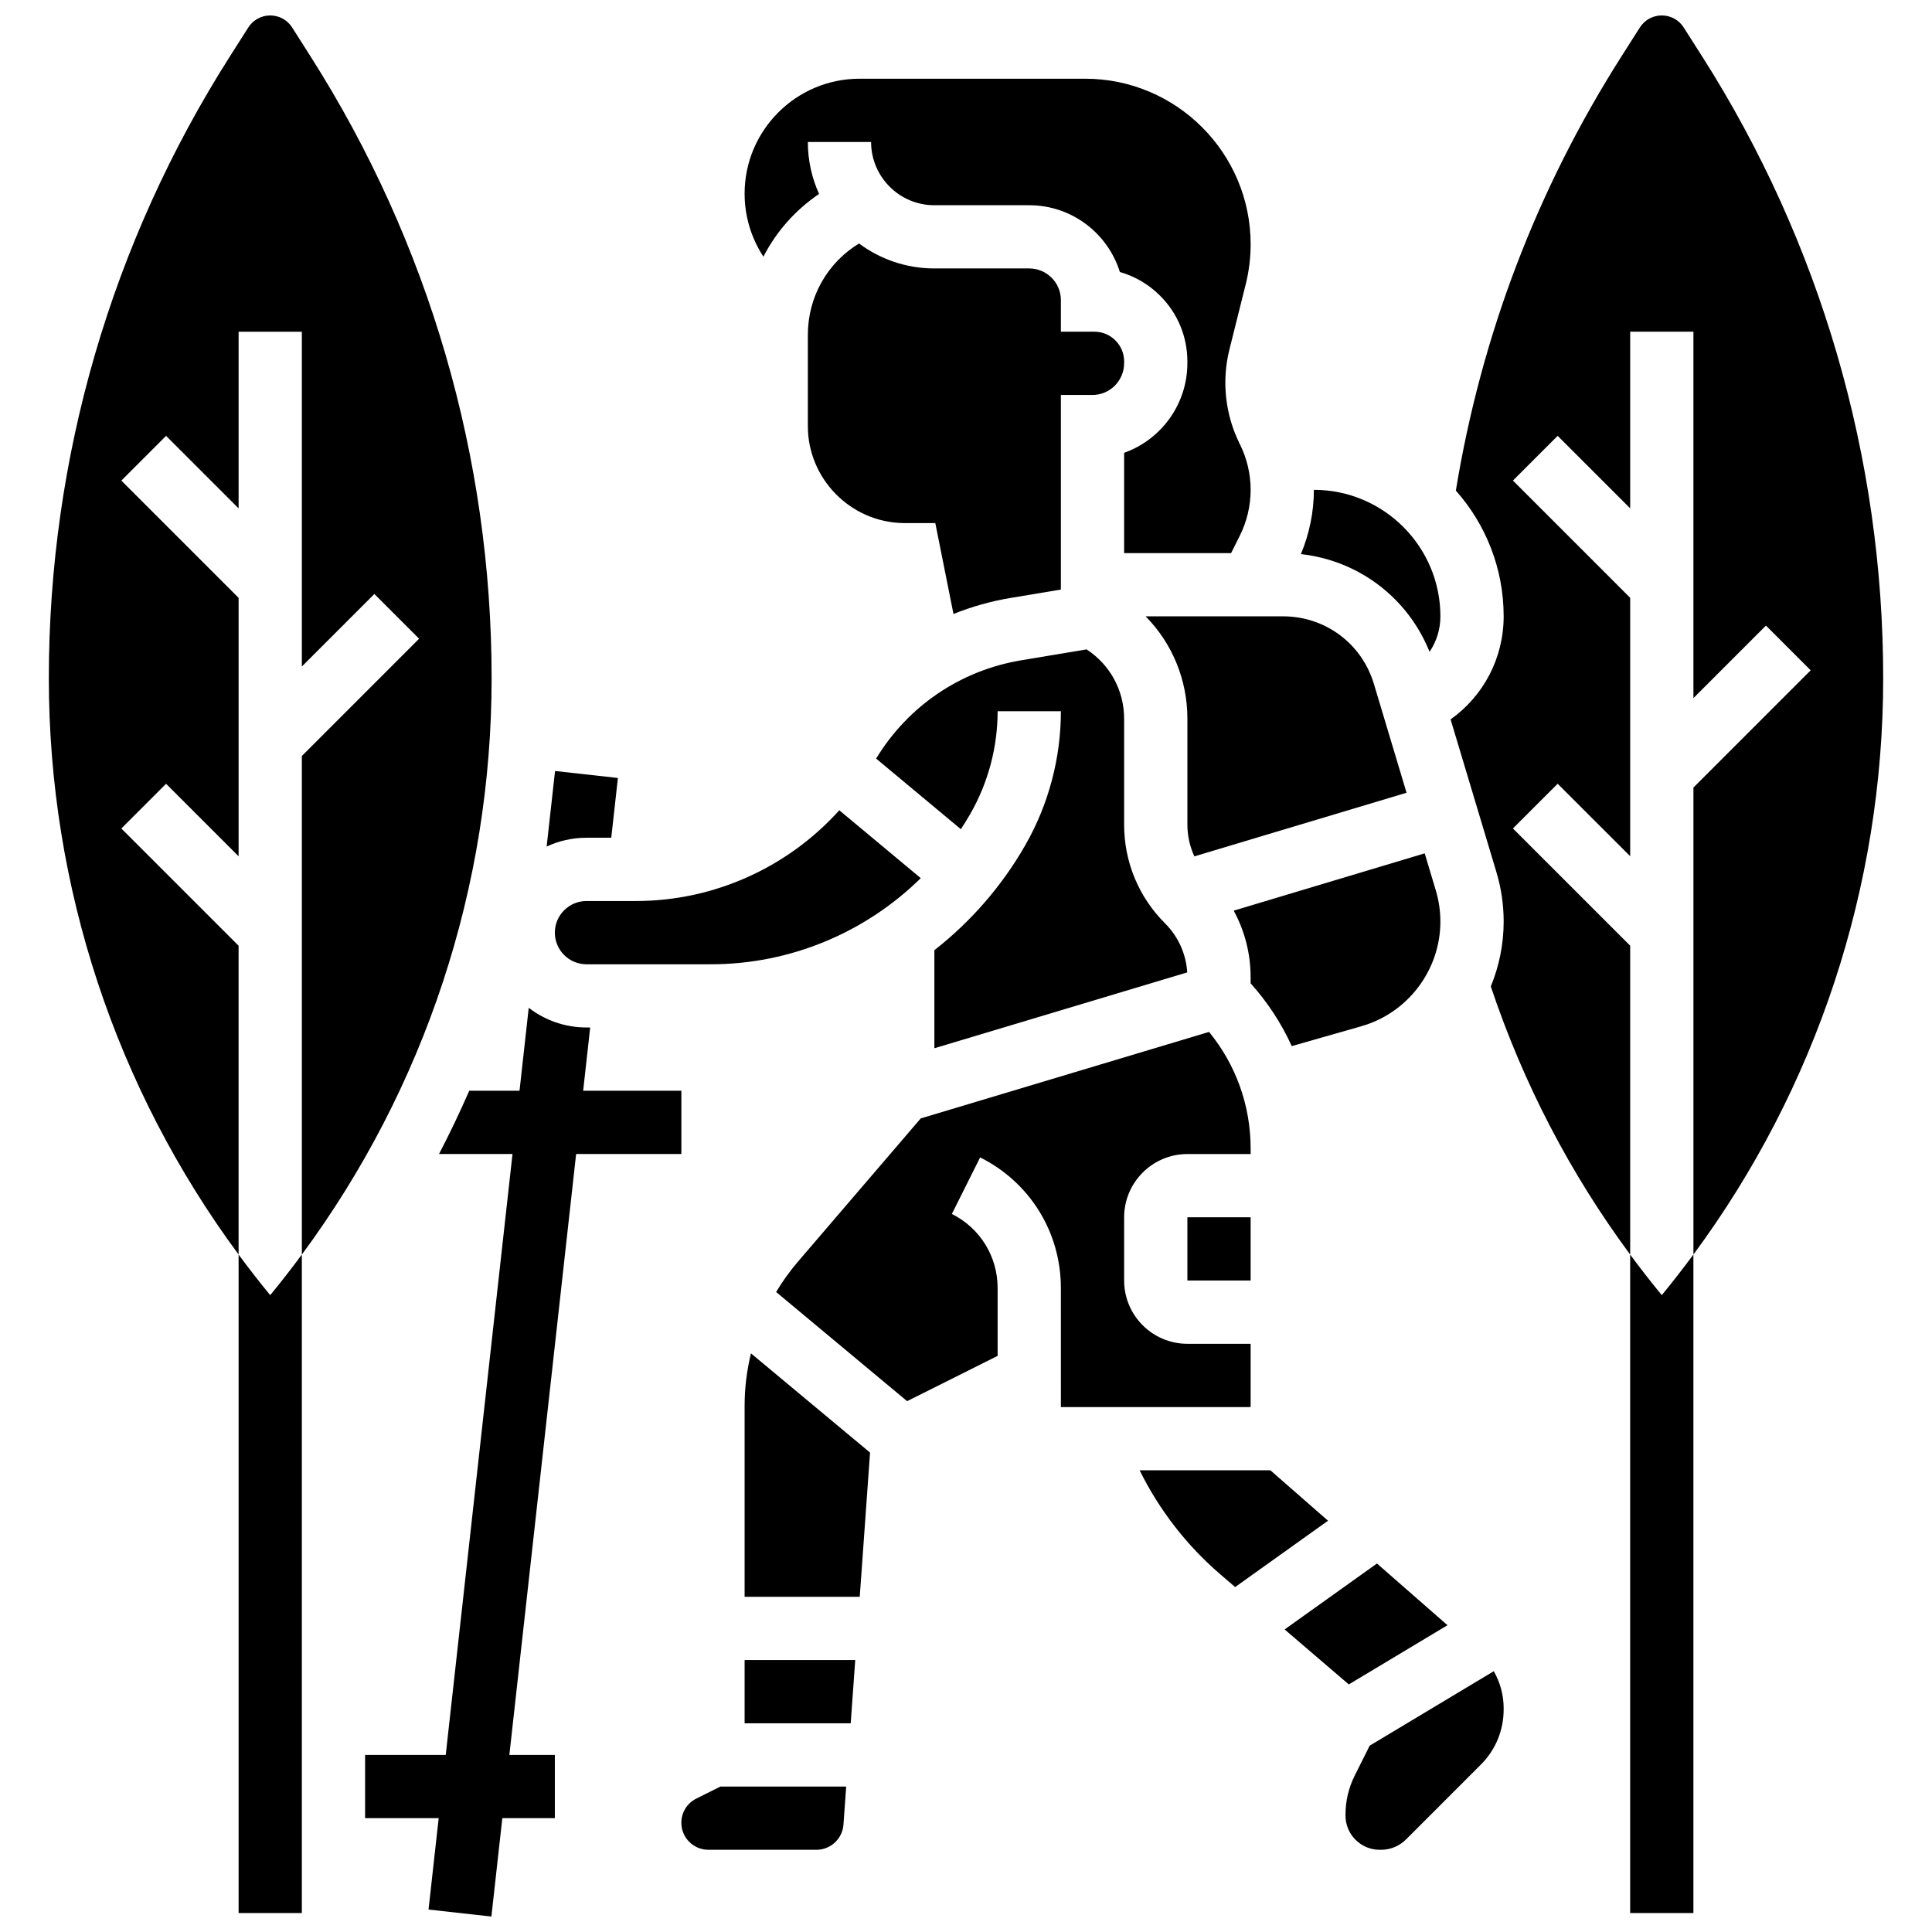
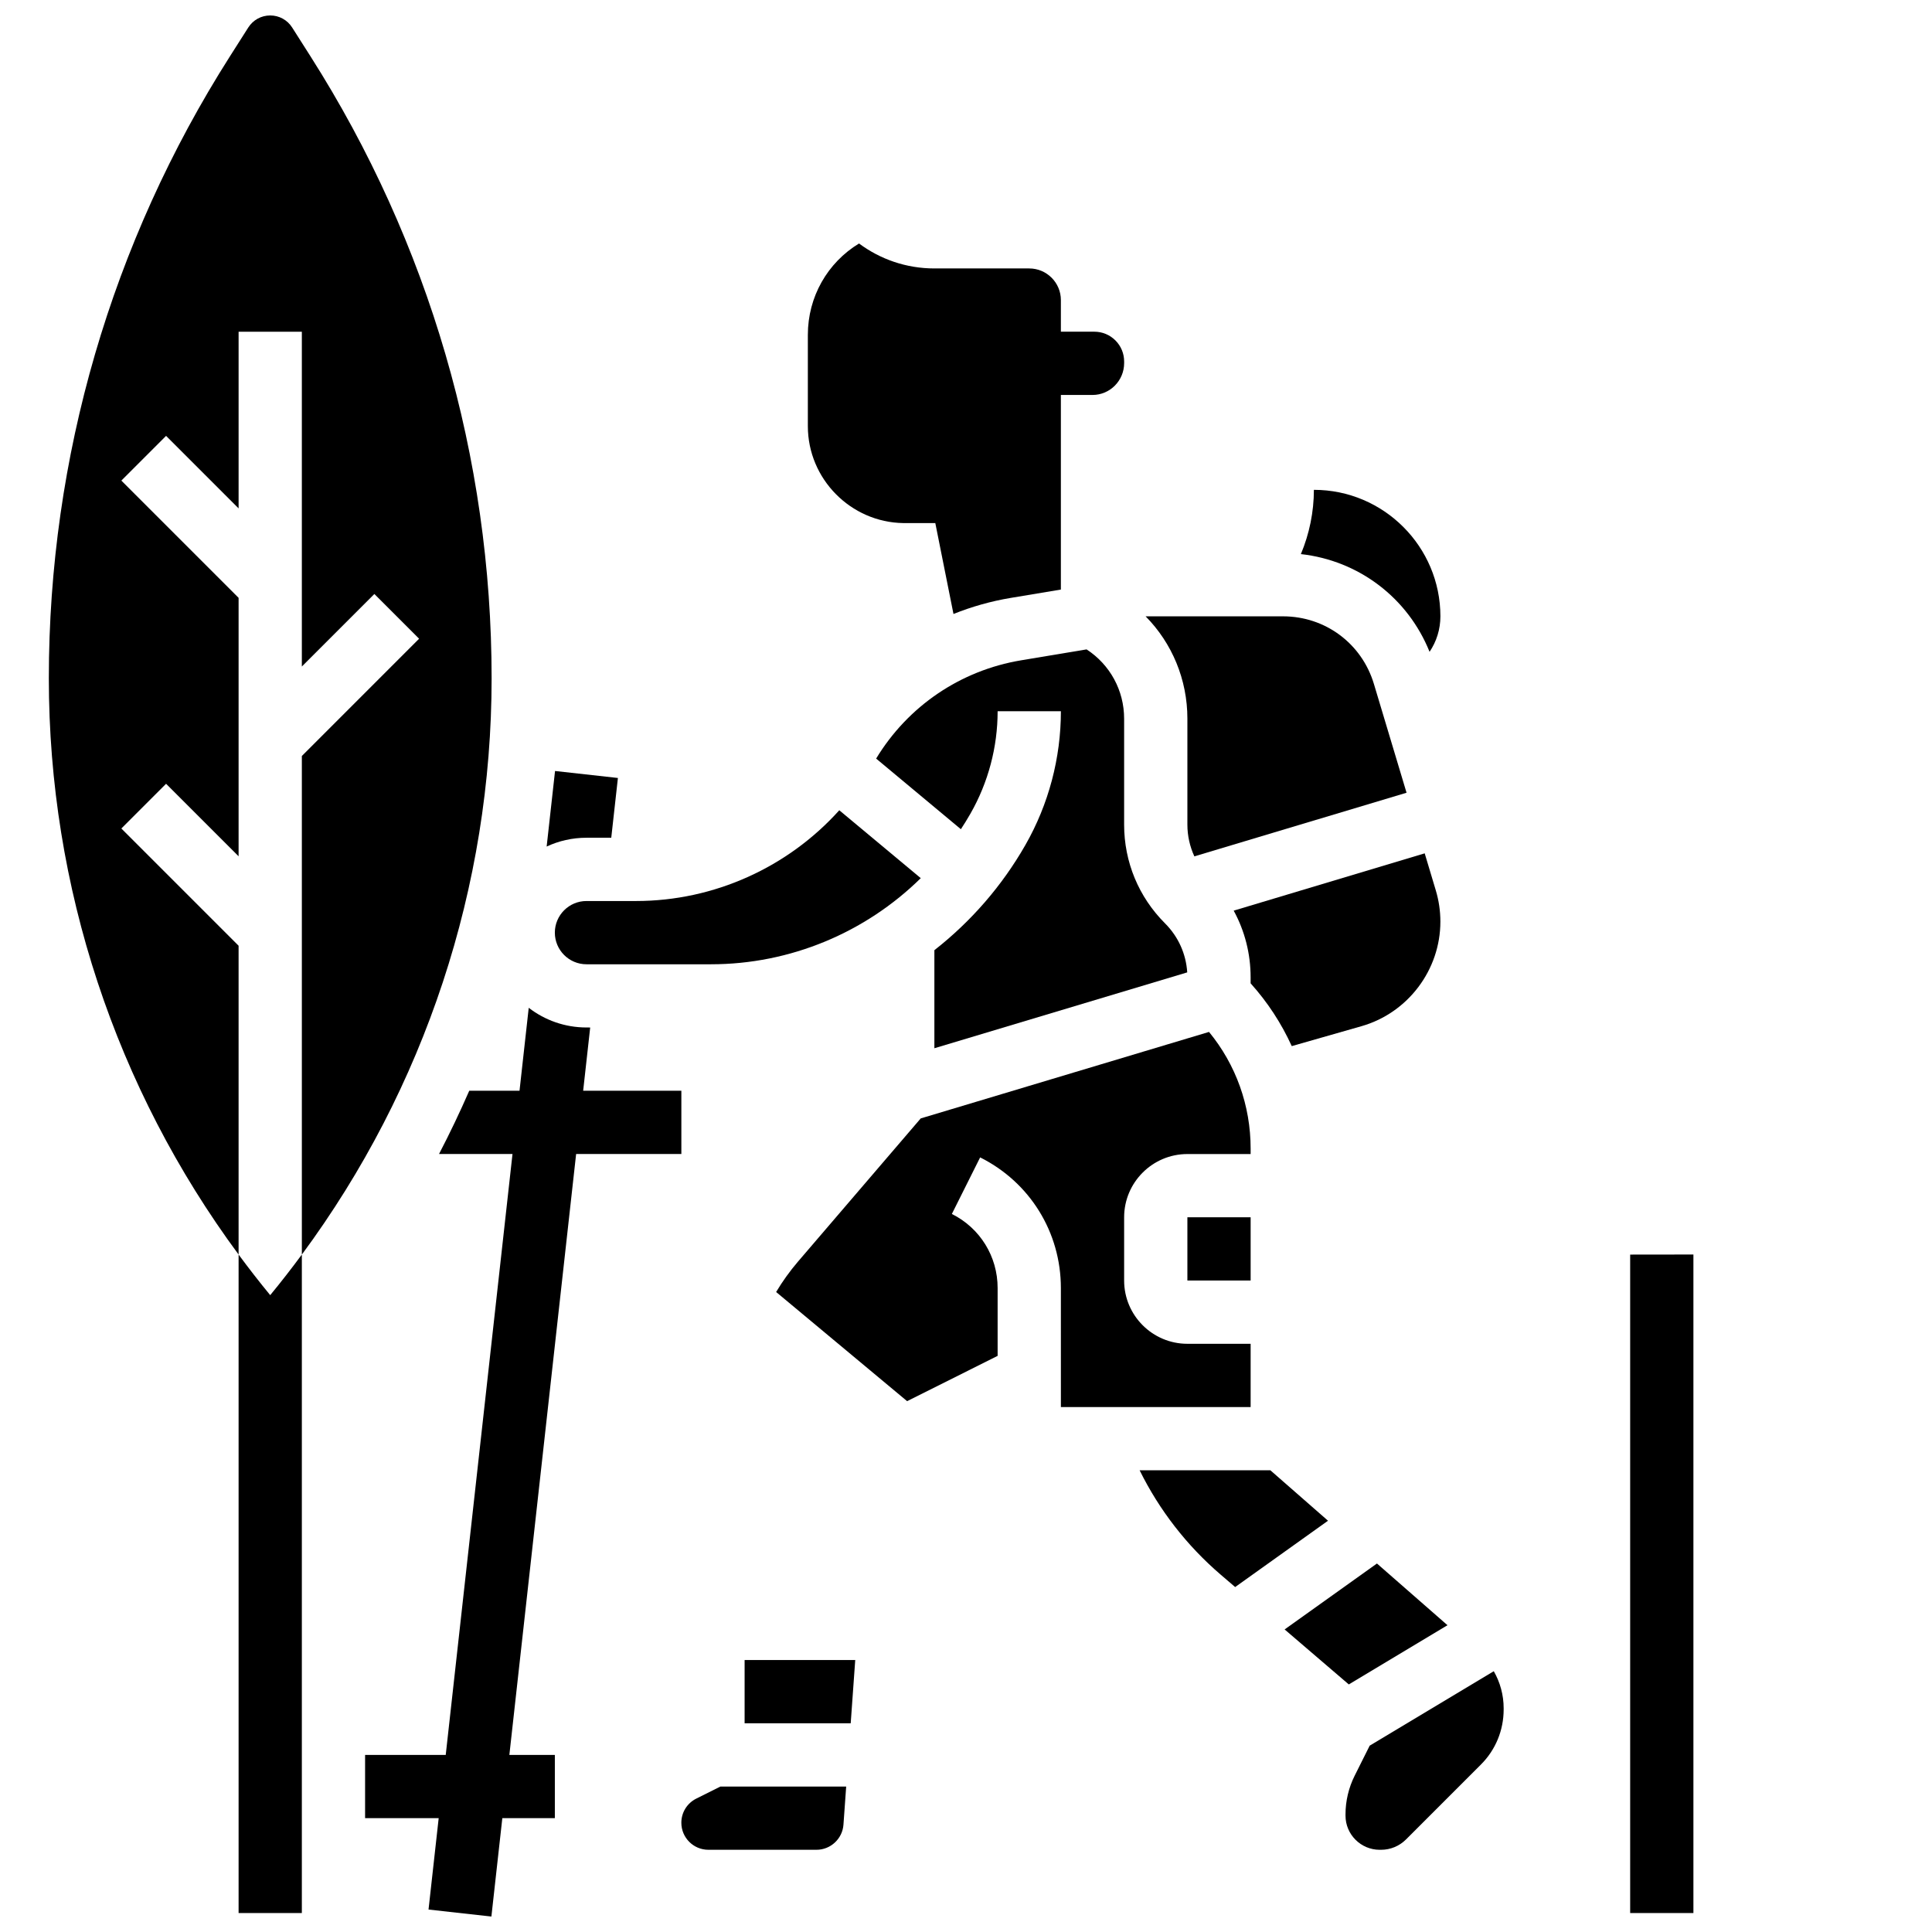
<svg xmlns="http://www.w3.org/2000/svg" width="800px" height="800px" version="1.1" viewBox="144 144 512 512">
  <defs>
    <clipPath id="c">
      <path d="m240 411h85v240.9h-85z" />
    </clipPath>
    <clipPath id="b">
      <path d="m156 148.09h119v328.91h-119z" />
    </clipPath>
    <clipPath id="a">
      <path d="m528 148.09h116v328.91h-116z" />
    </clipPath>
  </defs>
  <g clip-path="url(#c)">
    <path d="m296.68 449.82h27.887v-16.762h-26.023l1.863-16.762-0.984-0.004c-5.754 0-11.062-1.949-15.305-5.215l-2.441 21.98h-13.32c-2.477 5.664-5.141 11.258-8.008 16.762h19.469l-17.695 159.25h-21.371v16.762h19.504l-2.691 24.219 16.66 1.852 2.898-26.07h13.918v-16.762h-12.055z" />
  </g>
  <path d="m305.99 366.01 1.762-15.836-16.66-1.852-2.223 20.02c3.207-1.496 6.781-2.332 10.551-2.332z" />
  <path d="m207.23 476.47v174.51h16.762v-174.51c-2.695 3.648-5.484 7.242-8.383 10.758-2.898-3.516-5.684-7.109-8.379-10.758z" />
-   <path d="m576.01 476.48v174.49h16.762v-174.51c-2.699 3.648-5.484 7.246-8.383 10.762-2.898-3.516-5.684-7.102-8.379-10.746z" />
+   <path d="m576.01 476.48v174.49h16.762v-174.51z" />
  <path d="m291.04 391.16c0 4.621 3.762 8.383 8.383 8.383h33.004c21.031 0 40.957-8.426 55.586-22.824l-21.59-17.992c-13.582 15.098-33.141 24.051-53.879 24.051h-13.121c-4.621 0-8.383 3.762-8.383 8.383z" />
  <g clip-path="url(#b)">
    <path d="m226.28 158.92-4.859-7.637c-1.27-1.996-3.441-3.188-5.809-3.188s-4.539 1.191-5.812 3.188l-4.859 7.637c-31.402 49.348-48 106.35-48 164.84 0 55.238 17.723 108.64 50.289 152.71v-81.84l-31.07-31.07 11.852-11.852 19.219 19.215v-68.488l-31.07-31.07 11.852-11.852 19.219 19.215v-46.816h16.762v88.723l19.219-19.219 11.852 11.852-31.07 31.078v132.13c32.566-44.07 50.289-97.477 50.289-152.71 0-58.492-16.598-115.49-48-164.84z" />
  </g>
  <path d="m328.52 620.65c-2.441 1.219-3.957 3.676-3.957 6.402 0 3.949 3.211 7.16 7.16 7.16h28.66c3.738 0 6.875-2.922 7.141-6.648l0.723-10.113h-33.324z" />
  <path d="m341.33 600.69h28.117l1.199-16.766h-29.316z" />
-   <path d="m341.33 516.54v50.629h30.512l2.731-38.219-31.559-26.297c-1.102 4.516-1.684 9.176-1.684 13.887z" />
  <path d="m475.43 516.88v-16.762h-16.762c-9.242 0-16.762-7.519-16.762-16.762v-16.762c0-9.242 7.519-16.762 16.762-16.762h16.762v-1.438c0-11.41-3.887-22.223-11.027-30.926l-76.402 22.922-32.547 37.973c-2.16 2.523-4.082 5.211-5.773 8.031l34.711 28.926 23.988-12v-17.984c0-8.363-4.648-15.887-12.129-19.625l7.496-14.992c13.199 6.598 21.395 19.863 21.395 34.621l0.004 31.539z" />
  <path d="m391.62 395.81v25.984l67.008-20.102c-0.312-4.91-2.375-9.484-5.887-12.996-6.988-6.988-10.836-16.281-10.836-26.16v-28.074c0-7.516-3.762-14.34-9.949-18.363l-17.348 2.891c-16.086 2.68-30 12.148-38.422 26.043l22.457 18.715c0.879-1.34 1.723-2.707 2.523-4.106 4.723-8.262 7.215-17.648 7.215-27.152l16.766-0.008c0 12.426-3.254 24.684-9.414 35.461-6.246 10.93-14.492 20.328-24.113 27.867z" />
  <path d="m522.85 316.74c1.832-2.711 2.871-5.961 2.871-9.402 0-18.484-15.039-33.527-33.527-33.527 0 5.828-1.191 11.656-3.449 17.031 15.316 1.699 28.332 11.559 34.105 25.898z" />
  <path d="m416.76 215.14h-25.145c-7.477 0-14.383-2.461-19.965-6.613-8.363 5.09-13.562 14.137-13.562 24.207v24.203c0 13.969 11.352 25.48 25.312 25.684h8.465l4.816 24.09c4.832-1.938 9.906-3.379 15.164-4.258l13.297-2.215v-51.57h8.383c4.625 0 8.383-3.789 8.383-8.449v-0.422c0-2.109-0.82-4.09-2.312-5.582-1.496-1.492-3.477-2.312-5.586-2.312h-8.867v-8.383c0-4.617-3.762-8.379-8.383-8.379z" />
-   <path d="m346.31 212.02c3.41-6.637 8.453-12.363 14.75-16.621-1.902-4.207-2.973-8.867-2.973-13.773h16.762c0 9.242 7.519 16.762 16.762 16.762h25.145c11.273 0 20.84 7.457 24.02 17.699 3.992 1.133 7.648 3.269 10.664 6.285 4.664 4.652 7.227 10.848 7.227 17.434v0.422c0 10.957-7.008 20.305-16.762 23.773v26.582h28.348l2.316-4.633c1.875-3.746 2.863-7.941 2.863-12.129s-0.988-8.383-2.863-12.129c-3.883-7.766-4.859-16.68-2.754-25.098l4.309-17.238c0.867-3.477 1.309-7.055 1.309-10.637-0.004-24.184-19.676-43.859-43.859-43.859h-59.785c-16.797 0-30.461 13.664-30.461 30.461 0 5.871 1.684 11.586 4.867 16.52z" />
  <path d="m486.33 421.23 18.48-5.281c12.309-3.516 20.906-14.914 20.906-27.715 0-2.809-0.41-5.594-1.215-8.281l-2.941-9.809-50.617 15.184c2.926 5.363 4.484 11.402 4.484 17.68v1.582c4.516 5.019 8.168 10.629 10.902 16.641z" />
  <path d="m458.67 334.46v28.074c0 2.957 0.652 5.805 1.848 8.414l56.23-16.867-8.648-28.824c-3.215-10.719-12.895-17.922-24.086-17.922h-36.414c7.004 7.106 11.07 16.742 11.07 27.125z" />
  <path d="m506.98 606.62-3.996 7.992c-1.574 3.152-2.41 6.68-2.41 10.203v0.348c0 4.992 4.062 9.051 9.051 9.051h0.348c2.512 0 4.871-0.977 6.644-2.75l19.836-19.836c3.891-3.887 6.031-9.078 6.031-14.621v-0.312c0-3.481-0.926-6.852-2.617-9.805z" />
  <path d="m458.67 466.59h16.762v16.762h-16.762z" />
  <path d="m480.66 533.64h-34.648c5.199 10.535 12.492 19.949 21.469 27.648l3.848 3.297 24.609-17.578z" />
  <path d="m527.6 574.7-18.695-16.355-24.465 17.473 17.008 14.574z" />
  <g clip-path="url(#a)">
-     <path d="m595.06 158.92-4.859-7.637c-1.273-2-3.445-3.191-5.812-3.191-2.367 0-4.539 1.191-5.809 3.191l-4.859 7.637c-22.418 35.227-37.16 73.934-43.906 115.09 7.875 8.883 12.672 20.551 12.672 33.324 0 11.051-5.344 21.117-14.066 27.312l12.145 40.48c1.277 4.254 1.922 8.66 1.922 13.098 0 6.019-1.211 11.836-3.41 17.195 8.598 25.68 20.98 49.484 36.934 71.055v-81.855l-31.07-31.07 11.852-11.852 19.219 19.215v-68.488l-31.07-31.07 11.852-11.852 19.219 19.215v-46.816h16.762v97.105l19.219-19.219 11.852 11.852-31.07 31.074v123.75c32.562-44.07 50.289-97.477 50.289-152.71 0-58.492-16.598-115.49-48-164.84z" />
-   </g>
+     </g>
</svg>